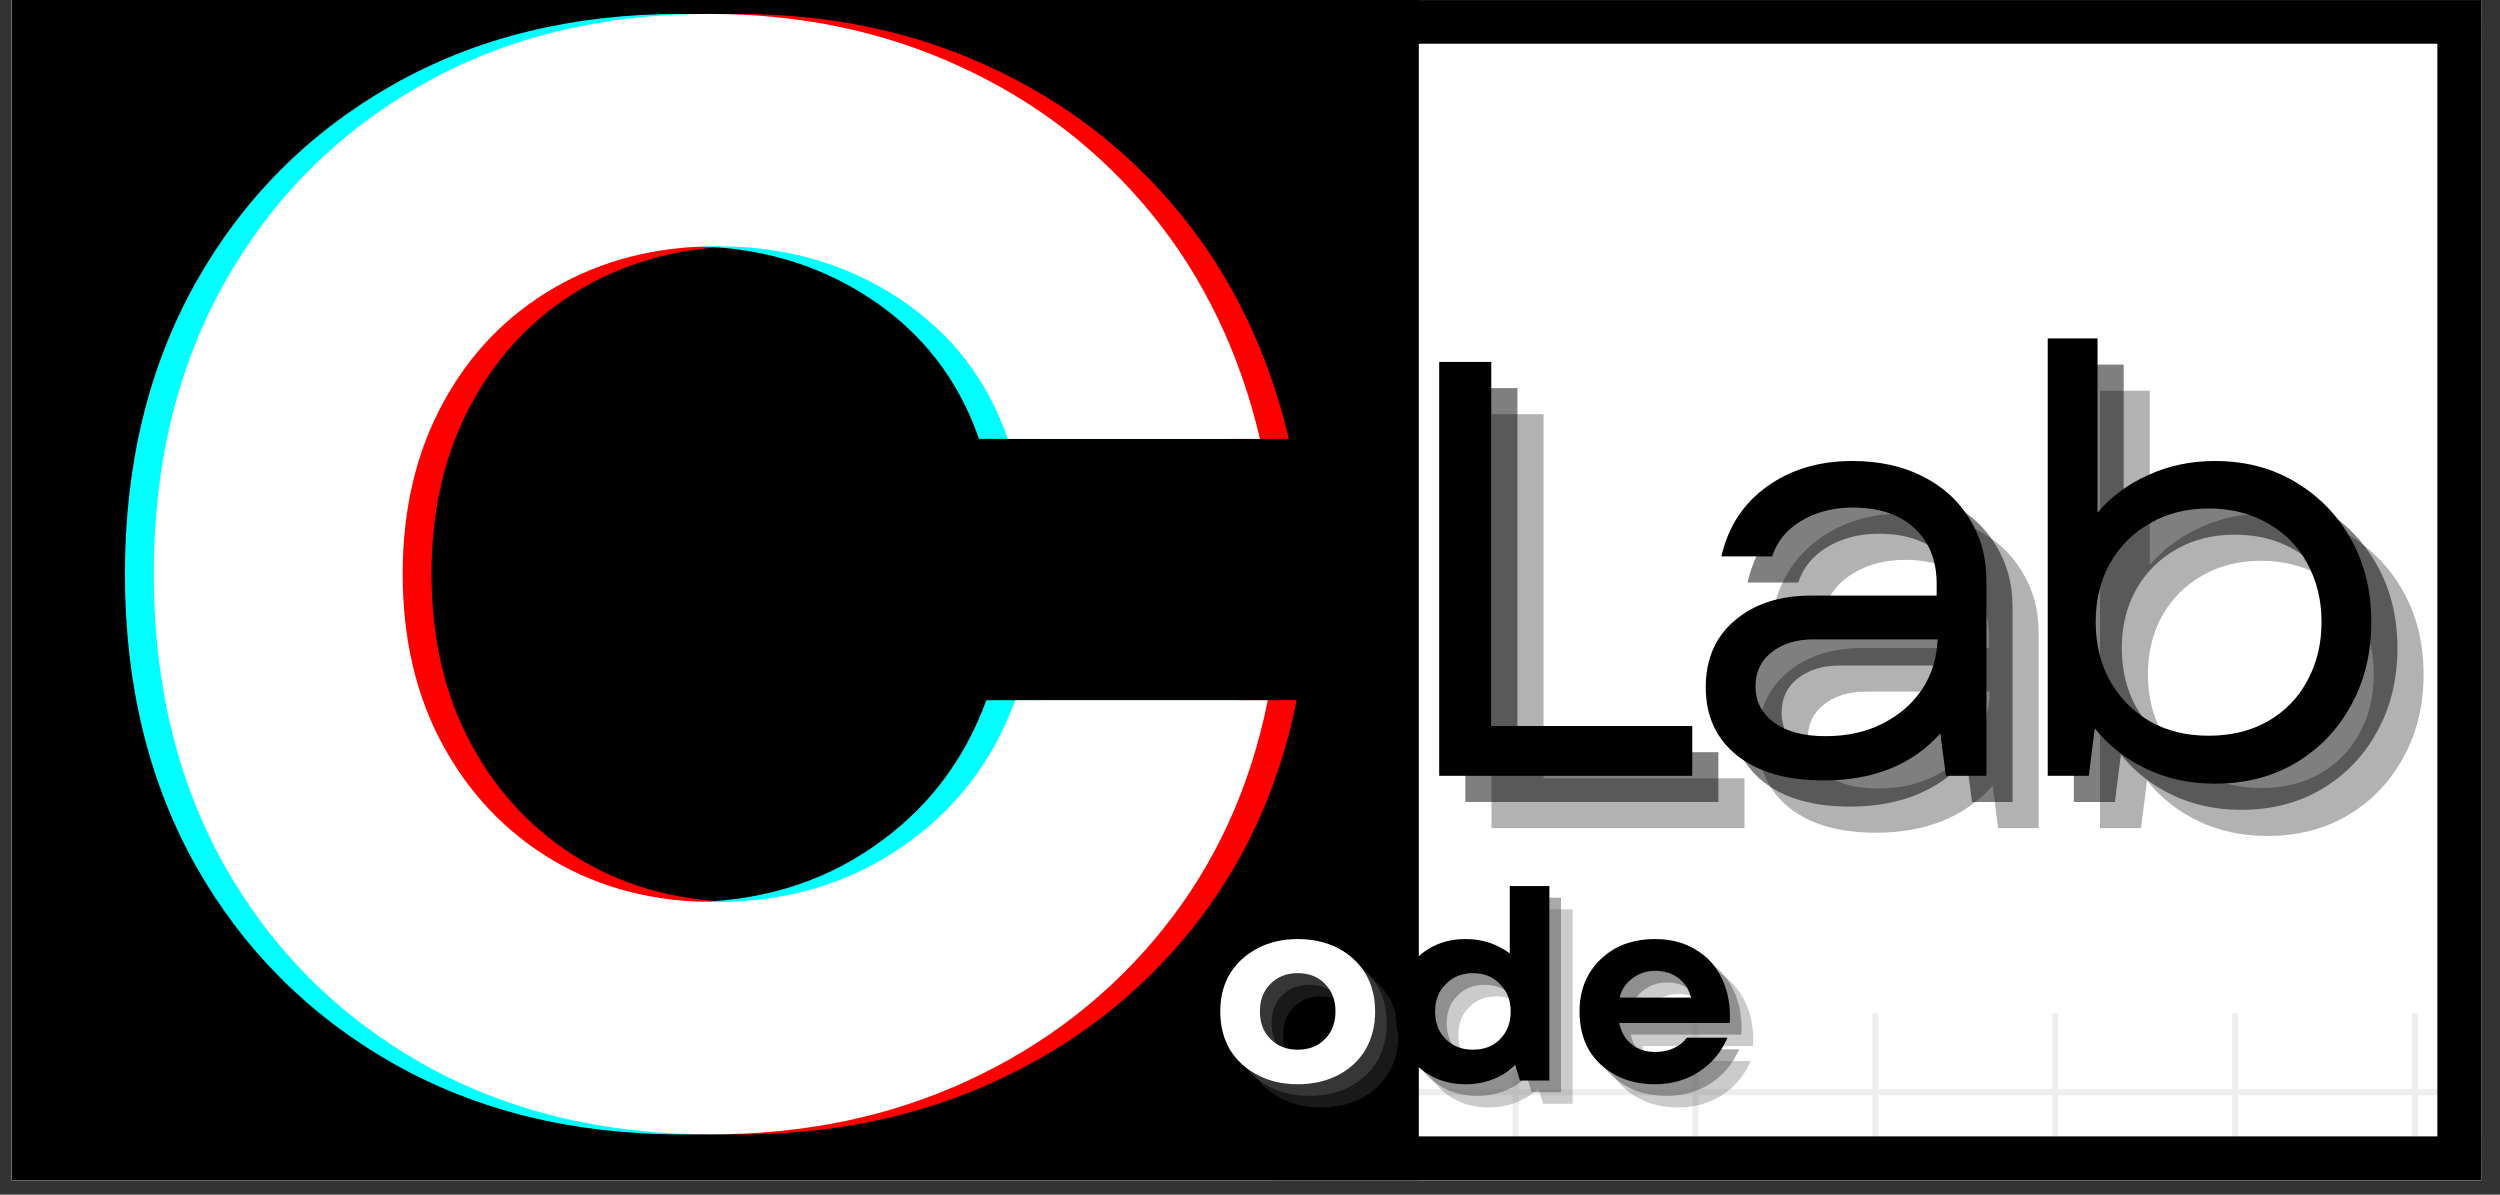
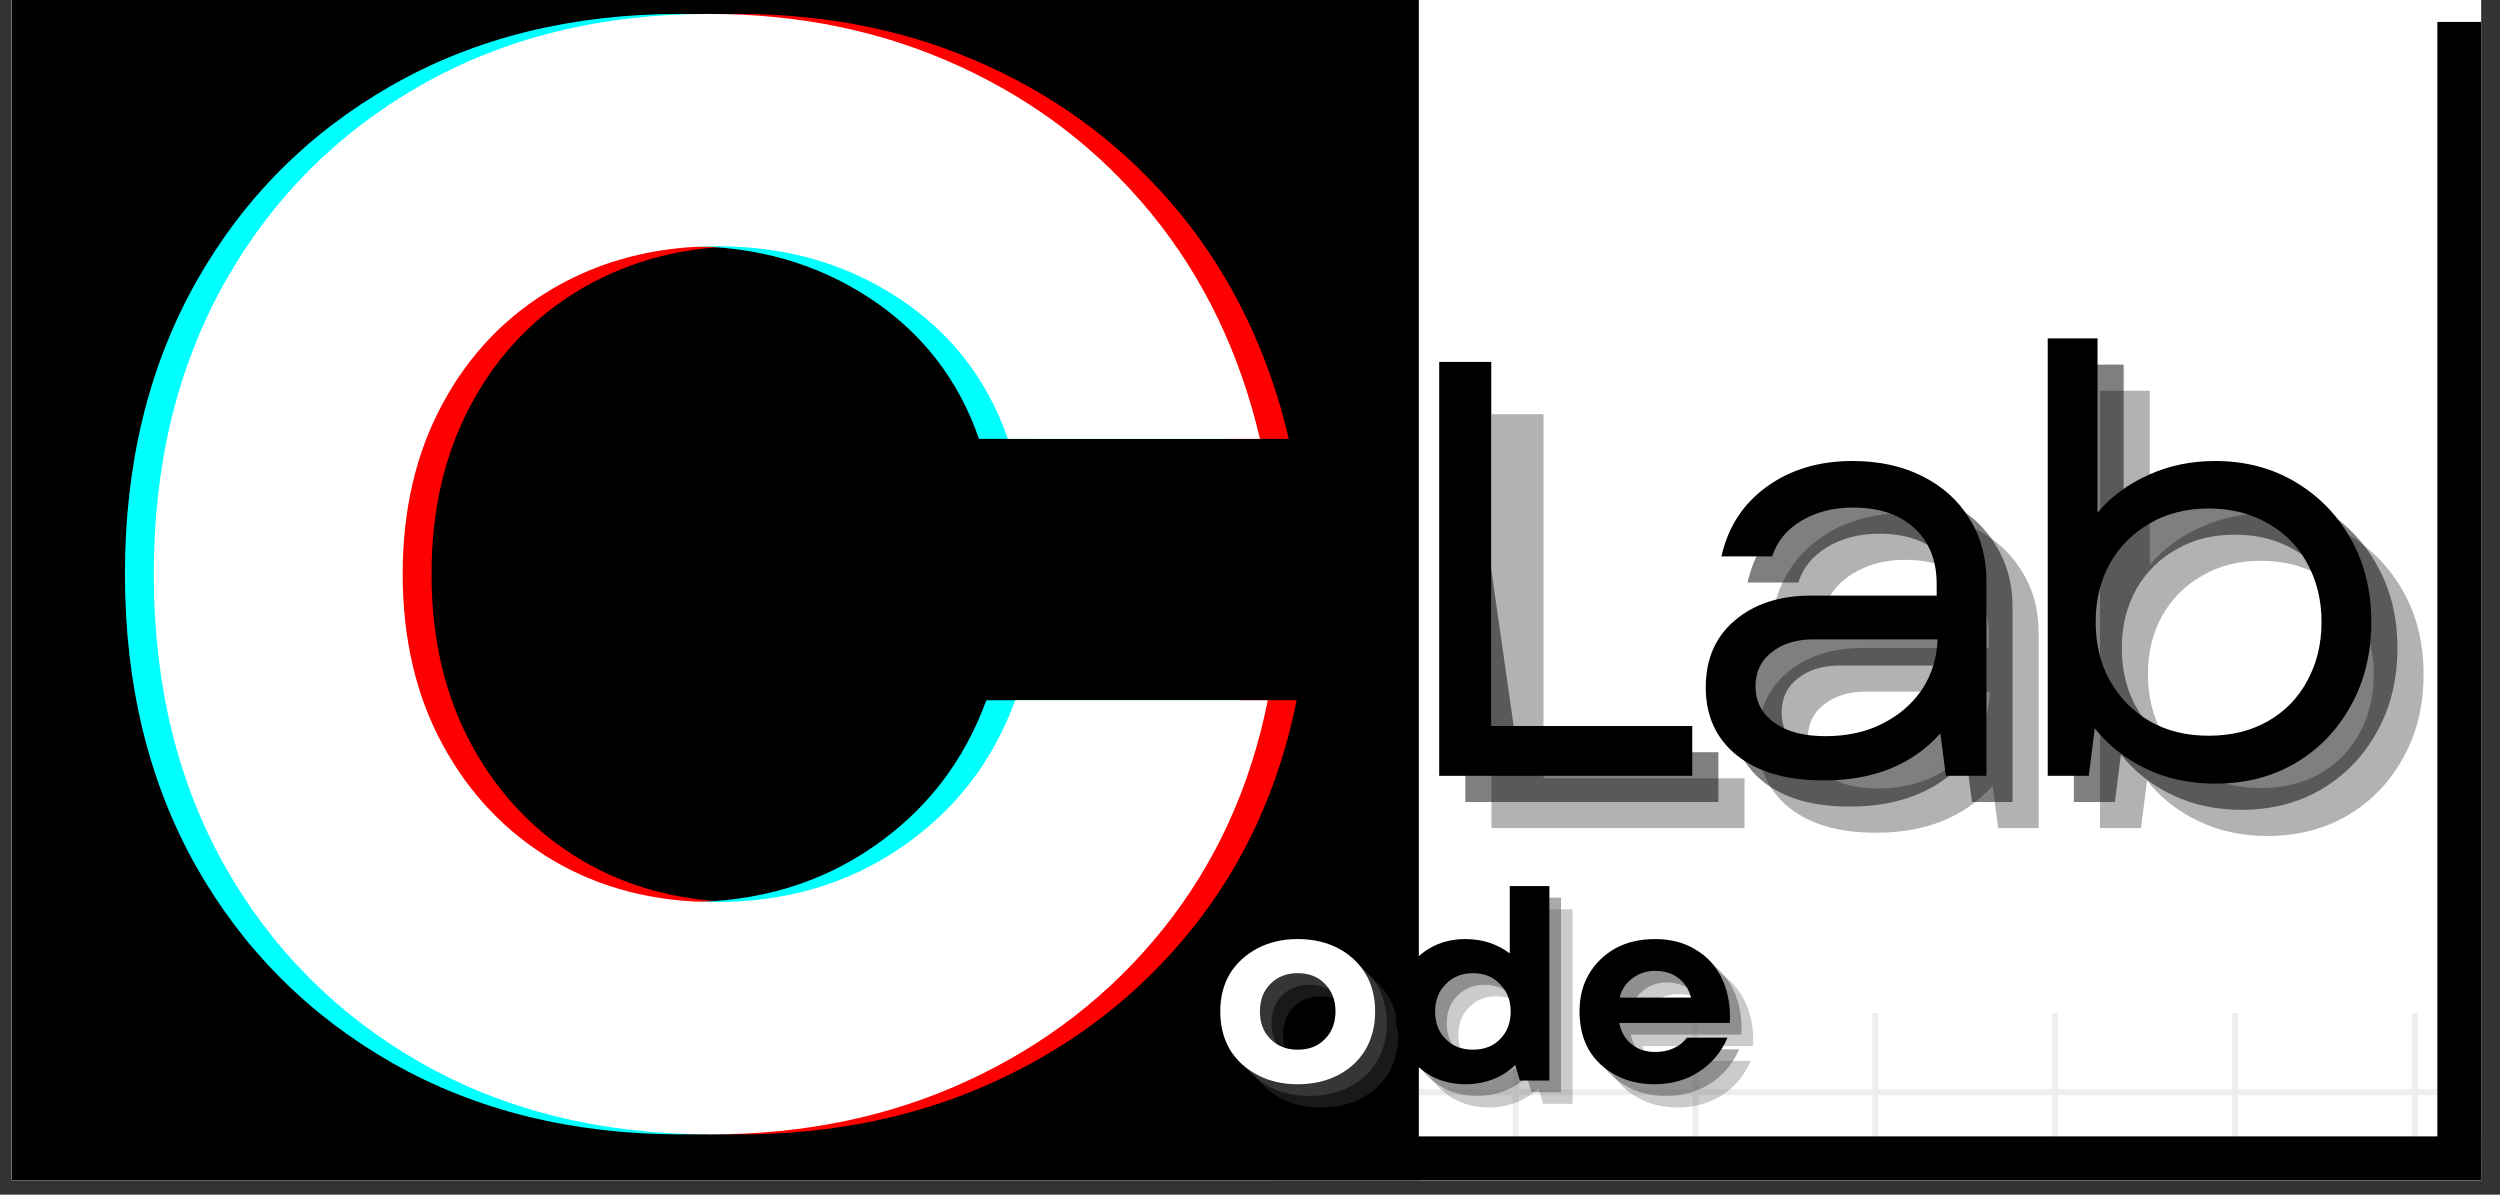
<svg xmlns="http://www.w3.org/2000/svg" width="113" zoomAndPan="magnify" viewBox="0 0 84.75 40.5" height="54" preserveAspectRatio="xMidYMid meet" version="1.0">
  <rect x="0" y="0" width="84.75" height="40.5" fill="#333333" stroke="none" />
  <defs>
    <filter x="0%" y="0%" width="100%" height="100%" id="2ee7fadc5e">
      <feColorMatrix values="0 0 0 0 1 0 0 0 0 1 0 0 0 0 1 0 0 0 1 0" color-interpolation-filters="sRGB" />
    </filter>
    <g />
    <clipPath id="73ae89fc2b">
      <path d="M 0.395 0 L 84.109 0 L 84.109 40.008 L 0.395 40.008 Z M 0.395 0 " clip-rule="nonzero" />
    </clipPath>
    <clipPath id="c4b6990aa6">
      <path d="M 0.395 0 L 48.105 0 L 48.105 40.008 L 0.395 40.008 Z M 0.395 0 " clip-rule="nonzero" />
    </clipPath>
    <clipPath id="fabf22c467">
      <path d="M 82 0 L 84.109 0 L 84.109 40.008 L 82 40.008 Z M 82 0 " clip-rule="nonzero" />
    </clipPath>
    <clipPath id="c96188f5ed">
      <path d="M 42 34 L 84.109 34 L 84.109 40.008 L 42 40.008 Z M 42 34 " clip-rule="nonzero" />
    </clipPath>
    <mask id="6e280bf0b7">
      <g filter="url(#2ee7fadc5e)">
        <rect x="-8.475" width="101.7" fill="#000000" y="-4.05" height="48.6" fill-opacity="0.07" />
      </g>
    </mask>
    <clipPath id="0a952e4761">
      <path d="M 0.25 0.344 L 42.109 0.344 L 42.109 6.008 L 0.25 6.008 Z M 0.25 0.344 " clip-rule="nonzero" />
    </clipPath>
    <clipPath id="dcabe59b56">
      <rect x="0" width="43" y="0" height="7" />
    </clipPath>
    <clipPath id="d87916bc6c">
      <path d="M 42 38 L 84.109 38 L 84.109 40.008 L 42 40.008 Z M 42 38 " clip-rule="nonzero" />
    </clipPath>
    <clipPath id="701737cee4">
      <path d="M 42 0 L 84.109 0 L 84.109 2 L 42 2 Z M 42 0 " clip-rule="nonzero" />
    </clipPath>
  </defs>
  <g clip-path="url(#73ae89fc2b)">
    <path fill="#ffffff" d="M 0.395 0 L 84.109 0 L 84.109 40.008 L 0.395 40.008 Z M 0.395 0 " fill-opacity="1" fill-rule="nonzero" />
    <path fill="#ffffff" d="M 0.395 0 L 84.109 0 L 84.109 40.008 L 0.395 40.008 Z M 0.395 0 " fill-opacity="1" fill-rule="nonzero" />
  </g>
  <g clip-path="url(#c4b6990aa6)">
    <path fill="#000000" d="M -0.035 0 L 48.098 0 L 48.098 40.008 L -0.035 40.008 Z M -0.035 0 " fill-opacity="1" fill-rule="nonzero" />
  </g>
  <g fill="#000000" fill-opacity="0.302">
    <g transform="translate(48.514, 28.073)">
      <g>
        <path d="M 2.047 0 L 2.047 -14.031 L 3.812 -14.031 L 3.812 -1.688 L 10.625 -1.688 L 10.625 0 Z M 2.047 0 " />
      </g>
    </g>
  </g>
  <g fill="#000000" fill-opacity="0.302">
    <g transform="translate(58.331, 28.073)">
      <g>
        <path d="M 5.266 0.156 C 4.016 0.156 3.035 -0.125 2.328 -0.688 C 1.617 -1.258 1.266 -2.031 1.266 -3 C 1.266 -3.957 1.594 -4.711 2.25 -5.266 C 2.906 -5.828 3.77 -6.109 4.844 -6.109 L 9.094 -6.109 L 9.094 -6.5 C 9.094 -7.312 8.836 -7.945 8.328 -8.406 C 7.828 -8.863 7.133 -9.094 6.25 -9.094 C 5.582 -9.094 5 -8.941 4.5 -8.641 C 4.008 -8.348 3.68 -7.945 3.516 -7.438 L 1.797 -7.438 C 2.023 -8.438 2.535 -9.223 3.328 -9.797 C 4.129 -10.379 5.098 -10.672 6.234 -10.672 C 7.141 -10.672 7.93 -10.5 8.609 -10.156 C 9.297 -9.812 9.828 -9.332 10.203 -8.719 C 10.586 -8.113 10.781 -7.41 10.781 -6.609 L 10.781 0 L 9.406 0 L 9.219 -1.438 C 8.27 -0.375 6.953 0.156 5.266 0.156 Z M 2.953 -3.031 C 2.953 -2.52 3.164 -2.109 3.594 -1.797 C 4.02 -1.492 4.598 -1.344 5.328 -1.344 C 6.055 -1.344 6.695 -1.484 7.25 -1.766 C 7.812 -2.047 8.258 -2.43 8.594 -2.922 C 8.926 -3.422 9.102 -3.988 9.125 -4.625 L 4.906 -4.625 C 4.332 -4.625 3.863 -4.477 3.5 -4.188 C 3.133 -3.906 2.953 -3.52 2.953 -3.031 Z M 2.953 -3.031 " />
      </g>
    </g>
  </g>
  <g fill="#000000" fill-opacity="0.302">
    <g transform="translate(69.331, 28.073)">
      <g>
        <path d="M 7.531 0.266 C 6.676 0.266 5.898 0.098 5.203 -0.234 C 4.504 -0.566 3.922 -1.023 3.453 -1.609 L 3.25 0 L 1.859 0 L 1.859 -14.828 L 3.547 -14.828 L 3.547 -8.922 C 4.016 -9.473 4.594 -9.898 5.281 -10.203 C 5.969 -10.516 6.719 -10.672 7.531 -10.672 C 8.562 -10.672 9.473 -10.43 10.266 -9.953 C 11.066 -9.473 11.691 -8.828 12.141 -8.016 C 12.598 -7.203 12.828 -6.27 12.828 -5.219 C 12.828 -4.156 12.598 -3.211 12.141 -2.391 C 11.691 -1.566 11.066 -0.914 10.266 -0.438 C 9.473 0.031 8.562 0.266 7.531 0.266 Z M 3.484 -5.219 C 3.484 -4.469 3.645 -3.801 3.969 -3.219 C 4.301 -2.633 4.754 -2.176 5.328 -1.844 C 5.898 -1.52 6.562 -1.359 7.312 -1.359 C 8.07 -1.359 8.738 -1.52 9.312 -1.844 C 9.895 -2.176 10.344 -2.633 10.656 -3.219 C 10.977 -3.801 11.141 -4.469 11.141 -5.219 C 11.141 -5.957 10.977 -6.617 10.656 -7.203 C 10.344 -7.785 9.895 -8.238 9.312 -8.562 C 8.738 -8.895 8.07 -9.062 7.312 -9.062 C 6.562 -9.062 5.898 -8.895 5.328 -8.562 C 4.754 -8.238 4.301 -7.785 3.969 -7.203 C 3.645 -6.617 3.484 -5.957 3.484 -5.219 Z M 3.484 -5.219 " />
      </g>
    </g>
  </g>
  <g fill="#000000" fill-opacity="0.502">
    <g transform="translate(47.628, 27.187)">
      <g>
-         <path d="M 2.047 0 L 2.047 -14.031 L 3.812 -14.031 L 3.812 -1.688 L 10.625 -1.688 L 10.625 0 Z M 2.047 0 " />
+         <path d="M 2.047 0 L 2.047 -14.031 L 3.812 -1.688 L 10.625 -1.688 L 10.625 0 Z M 2.047 0 " />
      </g>
    </g>
  </g>
  <g fill="#000000" fill-opacity="0.502">
    <g transform="translate(57.445, 27.187)">
      <g>
        <path d="M 5.266 0.156 C 4.016 0.156 3.035 -0.125 2.328 -0.688 C 1.617 -1.258 1.266 -2.031 1.266 -3 C 1.266 -3.957 1.594 -4.711 2.25 -5.266 C 2.906 -5.828 3.77 -6.109 4.844 -6.109 L 9.094 -6.109 L 9.094 -6.5 C 9.094 -7.312 8.836 -7.945 8.328 -8.406 C 7.828 -8.863 7.133 -9.094 6.25 -9.094 C 5.582 -9.094 5 -8.941 4.5 -8.641 C 4.008 -8.348 3.68 -7.945 3.516 -7.438 L 1.797 -7.438 C 2.023 -8.438 2.535 -9.223 3.328 -9.797 C 4.129 -10.379 5.098 -10.672 6.234 -10.672 C 7.141 -10.672 7.93 -10.5 8.609 -10.156 C 9.297 -9.812 9.828 -9.332 10.203 -8.719 C 10.586 -8.113 10.781 -7.41 10.781 -6.609 L 10.781 0 L 9.406 0 L 9.219 -1.438 C 8.27 -0.375 6.953 0.156 5.266 0.156 Z M 2.953 -3.031 C 2.953 -2.52 3.164 -2.109 3.594 -1.797 C 4.02 -1.492 4.598 -1.344 5.328 -1.344 C 6.055 -1.344 6.695 -1.484 7.25 -1.766 C 7.812 -2.047 8.258 -2.43 8.594 -2.922 C 8.926 -3.422 9.102 -3.988 9.125 -4.625 L 4.906 -4.625 C 4.332 -4.625 3.863 -4.477 3.5 -4.188 C 3.133 -3.906 2.953 -3.52 2.953 -3.031 Z M 2.953 -3.031 " />
      </g>
    </g>
  </g>
  <g fill="#000000" fill-opacity="0.502">
    <g transform="translate(68.445, 27.187)">
      <g>
        <path d="M 7.531 0.266 C 6.676 0.266 5.898 0.098 5.203 -0.234 C 4.504 -0.566 3.922 -1.023 3.453 -1.609 L 3.25 0 L 1.859 0 L 1.859 -14.828 L 3.547 -14.828 L 3.547 -8.922 C 4.016 -9.473 4.594 -9.898 5.281 -10.203 C 5.969 -10.516 6.719 -10.672 7.531 -10.672 C 8.562 -10.672 9.473 -10.43 10.266 -9.953 C 11.066 -9.473 11.691 -8.828 12.141 -8.016 C 12.598 -7.203 12.828 -6.27 12.828 -5.219 C 12.828 -4.156 12.598 -3.211 12.141 -2.391 C 11.691 -1.566 11.066 -0.914 10.266 -0.438 C 9.473 0.031 8.562 0.266 7.531 0.266 Z M 3.484 -5.219 C 3.484 -4.469 3.645 -3.801 3.969 -3.219 C 4.301 -2.633 4.754 -2.176 5.328 -1.844 C 5.898 -1.52 6.562 -1.359 7.312 -1.359 C 8.07 -1.359 8.738 -1.52 9.312 -1.844 C 9.895 -2.176 10.344 -2.633 10.656 -3.219 C 10.977 -3.801 11.141 -4.469 11.141 -5.219 C 11.141 -5.957 10.977 -6.617 10.656 -7.203 C 10.344 -7.785 9.895 -8.238 9.312 -8.562 C 8.738 -8.895 8.07 -9.062 7.312 -9.062 C 6.562 -9.062 5.898 -8.895 5.328 -8.562 C 4.754 -8.238 4.301 -7.785 3.969 -7.203 C 3.645 -6.617 3.484 -5.957 3.484 -5.219 Z M 3.484 -5.219 " />
      </g>
    </g>
  </g>
  <g fill="#000000" fill-opacity="1">
    <g transform="translate(46.742, 26.3)">
      <g>
        <path d="M 2.047 0 L 2.047 -14.031 L 3.812 -14.031 L 3.812 -1.688 L 10.625 -1.688 L 10.625 0 Z M 2.047 0 " />
      </g>
    </g>
  </g>
  <g fill="#000000" fill-opacity="1">
    <g transform="translate(56.559, 26.3)">
      <g>
        <path d="M 5.266 0.156 C 4.016 0.156 3.035 -0.125 2.328 -0.688 C 1.617 -1.258 1.266 -2.031 1.266 -3 C 1.266 -3.957 1.594 -4.711 2.25 -5.266 C 2.906 -5.828 3.77 -6.109 4.844 -6.109 L 9.094 -6.109 L 9.094 -6.5 C 9.094 -7.312 8.836 -7.945 8.328 -8.406 C 7.828 -8.863 7.133 -9.094 6.25 -9.094 C 5.582 -9.094 5 -8.941 4.5 -8.641 C 4.008 -8.348 3.68 -7.945 3.516 -7.438 L 1.797 -7.438 C 2.023 -8.438 2.535 -9.223 3.328 -9.797 C 4.129 -10.379 5.098 -10.672 6.234 -10.672 C 7.141 -10.672 7.93 -10.5 8.609 -10.156 C 9.297 -9.812 9.828 -9.332 10.203 -8.719 C 10.586 -8.113 10.781 -7.41 10.781 -6.609 L 10.781 0 L 9.406 0 L 9.219 -1.438 C 8.27 -0.375 6.953 0.156 5.266 0.156 Z M 2.953 -3.031 C 2.953 -2.52 3.164 -2.109 3.594 -1.797 C 4.02 -1.492 4.598 -1.344 5.328 -1.344 C 6.055 -1.344 6.695 -1.484 7.25 -1.766 C 7.812 -2.047 8.258 -2.43 8.594 -2.922 C 8.926 -3.422 9.102 -3.988 9.125 -4.625 L 4.906 -4.625 C 4.332 -4.625 3.863 -4.477 3.5 -4.188 C 3.133 -3.906 2.953 -3.52 2.953 -3.031 Z M 2.953 -3.031 " />
      </g>
    </g>
  </g>
  <g fill="#000000" fill-opacity="1">
    <g transform="translate(67.559, 26.3)">
      <g>
        <path d="M 7.531 0.266 C 6.676 0.266 5.898 0.098 5.203 -0.234 C 4.504 -0.566 3.922 -1.023 3.453 -1.609 L 3.25 0 L 1.859 0 L 1.859 -14.828 L 3.547 -14.828 L 3.547 -8.922 C 4.016 -9.473 4.594 -9.898 5.281 -10.203 C 5.969 -10.516 6.719 -10.672 7.531 -10.672 C 8.562 -10.672 9.473 -10.43 10.266 -9.953 C 11.066 -9.473 11.691 -8.828 12.141 -8.016 C 12.598 -7.203 12.828 -6.27 12.828 -5.219 C 12.828 -4.156 12.598 -3.211 12.141 -2.391 C 11.691 -1.566 11.066 -0.914 10.266 -0.438 C 9.473 0.031 8.562 0.266 7.531 0.266 Z M 3.484 -5.219 C 3.484 -4.469 3.645 -3.801 3.969 -3.219 C 4.301 -2.633 4.754 -2.176 5.328 -1.844 C 5.898 -1.52 6.562 -1.359 7.312 -1.359 C 8.07 -1.359 8.738 -1.52 9.312 -1.844 C 9.895 -2.176 10.344 -2.633 10.656 -3.219 C 10.977 -3.801 11.141 -4.469 11.141 -5.219 C 11.141 -5.957 10.977 -6.617 10.656 -7.203 C 10.344 -7.785 9.895 -8.238 9.312 -8.562 C 8.738 -8.895 8.07 -9.062 7.312 -9.062 C 6.562 -9.062 5.898 -8.895 5.328 -8.562 C 4.754 -8.238 4.301 -7.785 3.969 -7.203 C 3.645 -6.617 3.484 -5.957 3.484 -5.219 Z M 3.484 -5.219 " />
      </g>
    </g>
  </g>
  <g clip-path="url(#fabf22c467)">
    <path stroke-linecap="butt" transform="matrix(0, 0.741, -0.741, 0, 84.11, 0.741)" fill="none" stroke-linejoin="miter" d="M 0.002 1.002 L 52.001 1.002 " stroke="#000000" stroke-width="2" stroke-opacity="1" stroke-miterlimit="4" />
  </g>
  <g fill="#ff0000" fill-opacity="1">
    <g transform="translate(3.941, 37.722)">
      <g>
        <path d="M 21.125 0.734 C 17.438 0.734 14.164 -0.07 11.312 -1.688 C 8.469 -3.312 6.242 -5.547 4.641 -8.391 C 3.047 -11.242 2.25 -14.535 2.25 -18.266 C 2.25 -21.984 3.047 -25.27 4.641 -28.125 C 6.242 -30.977 8.461 -33.211 11.297 -34.828 C 14.129 -36.441 17.391 -37.25 21.078 -37.25 C 24.172 -37.25 27.004 -36.656 29.578 -35.469 C 32.148 -34.289 34.316 -32.625 36.078 -30.469 C 37.836 -28.312 39.062 -25.77 39.75 -22.844 L 31.203 -22.844 C 30.504 -24.863 29.266 -26.457 27.484 -27.625 C 25.711 -28.789 23.664 -29.375 21.344 -29.375 C 19.289 -29.375 17.453 -28.906 15.828 -27.969 C 14.211 -27.031 12.953 -25.723 12.047 -24.047 C 11.141 -22.379 10.688 -20.453 10.688 -18.266 C 10.688 -16.066 11.141 -14.133 12.047 -12.469 C 12.953 -10.801 14.203 -9.492 15.797 -8.547 C 17.398 -7.609 19.227 -7.141 21.281 -7.141 C 23.688 -7.141 25.789 -7.758 27.594 -9 C 29.406 -10.238 30.691 -11.898 31.453 -13.984 L 40.016 -13.984 C 39.422 -11.023 38.238 -8.441 36.469 -6.234 C 34.695 -4.023 32.492 -2.312 29.859 -1.094 C 27.234 0.125 24.32 0.734 21.125 0.734 Z M 21.125 0.734 " />
      </g>
    </g>
  </g>
  <g fill="#00ffff" fill-opacity="1">
    <g transform="translate(1.985, 37.722)">
      <g>
        <path d="M 21.125 0.734 C 17.438 0.734 14.164 -0.07 11.312 -1.688 C 8.469 -3.312 6.242 -5.547 4.641 -8.391 C 3.047 -11.242 2.25 -14.535 2.25 -18.266 C 2.25 -21.984 3.047 -25.27 4.641 -28.125 C 6.242 -30.977 8.461 -33.211 11.297 -34.828 C 14.129 -36.441 17.391 -37.25 21.078 -37.25 C 24.172 -37.25 27.004 -36.656 29.578 -35.469 C 32.148 -34.289 34.316 -32.625 36.078 -30.469 C 37.836 -28.312 39.062 -25.77 39.75 -22.844 L 31.203 -22.844 C 30.504 -24.863 29.266 -26.457 27.484 -27.625 C 25.711 -28.789 23.664 -29.375 21.344 -29.375 C 19.289 -29.375 17.453 -28.906 15.828 -27.969 C 14.211 -27.031 12.953 -25.723 12.047 -24.047 C 11.141 -22.379 10.688 -20.453 10.688 -18.266 C 10.688 -16.066 11.141 -14.133 12.047 -12.469 C 12.953 -10.801 14.203 -9.492 15.797 -8.547 C 17.398 -7.609 19.227 -7.141 21.281 -7.141 C 23.688 -7.141 25.789 -7.758 27.594 -9 C 29.406 -10.238 30.691 -11.898 31.453 -13.984 L 40.016 -13.984 C 39.422 -11.023 38.238 -8.441 36.469 -6.234 C 34.695 -4.023 32.492 -2.312 29.859 -1.094 C 27.234 0.125 24.32 0.734 21.125 0.734 Z M 21.125 0.734 " />
      </g>
    </g>
  </g>
  <g fill="#ffffff" fill-opacity="1">
    <g transform="translate(2.963, 37.722)">
      <g>
        <path d="M 21.125 0.734 C 17.438 0.734 14.164 -0.07 11.312 -1.688 C 8.469 -3.312 6.242 -5.547 4.641 -8.391 C 3.047 -11.242 2.25 -14.535 2.25 -18.266 C 2.25 -21.984 3.047 -25.27 4.641 -28.125 C 6.242 -30.977 8.461 -33.211 11.297 -34.828 C 14.129 -36.441 17.391 -37.25 21.078 -37.25 C 24.172 -37.25 27.004 -36.656 29.578 -35.469 C 32.148 -34.289 34.316 -32.625 36.078 -30.469 C 37.836 -28.312 39.062 -25.77 39.75 -22.844 L 31.203 -22.844 C 30.504 -24.863 29.266 -26.457 27.484 -27.625 C 25.711 -28.789 23.664 -29.375 21.344 -29.375 C 19.289 -29.375 17.453 -28.906 15.828 -27.969 C 14.211 -27.031 12.953 -25.723 12.047 -24.047 C 11.141 -22.379 10.688 -20.453 10.688 -18.266 C 10.688 -16.066 11.141 -14.133 12.047 -12.469 C 12.953 -10.801 14.203 -9.492 15.797 -8.547 C 17.398 -7.609 19.227 -7.141 21.281 -7.141 C 23.688 -7.141 25.789 -7.758 27.594 -9 C 29.406 -10.238 30.691 -11.898 31.453 -13.984 L 40.016 -13.984 C 39.422 -11.023 38.238 -8.441 36.469 -6.234 C 34.695 -4.023 32.492 -2.312 29.859 -1.094 C 27.234 0.125 24.32 0.734 21.125 0.734 Z M 21.125 0.734 " />
      </g>
    </g>
  </g>
  <g clip-path="url(#c96188f5ed)">
    <g mask="url(#6e280bf0b7)">
      <g transform="matrix(1, 0, 0, 1, 42, 34)">
        <g clip-path="url(#dcabe59b56)">
          <g clip-path="url(#0a952e4761)">
            <path fill="#000000" d="M 48.801 3.129 L 48.801 2.922 L 46.066 2.922 L 46.066 0.344 L 45.859 0.344 L 45.859 2.922 L 39.969 2.922 L 39.969 0.344 L 39.762 0.344 L 39.762 2.922 L 33.871 2.922 L 33.871 0.344 L 33.668 0.344 L 33.668 2.922 L 27.773 2.922 L 27.773 0.344 L 27.57 0.344 L 27.57 2.922 L 21.676 2.922 L 21.676 0.344 L 21.473 0.344 L 21.473 2.922 L 15.578 2.922 L 15.578 0.344 L 15.375 0.344 L 15.375 2.922 L 9.484 2.922 L 9.484 0.344 L 9.277 0.344 L 9.277 2.922 L 3.387 2.922 L 3.387 0.344 L 3.18 0.344 L 3.18 2.922 L 0.293 2.922 L 0.293 3.129 L 3.18 3.129 L 3.18 9.02 L 0.293 9.02 L 0.293 9.227 L 3.18 9.227 L 3.18 15.117 L 0.293 15.117 L 0.293 15.32 L 3.18 15.32 L 3.18 21.215 L 0.293 21.215 L 0.293 21.418 L 3.18 21.418 L 3.18 27.312 L 0.293 27.312 L 0.293 27.516 L 3.18 27.516 L 3.18 33.41 L 0.293 33.41 L 0.293 33.613 L 3.18 33.613 L 3.18 39.504 L 0.293 39.504 L 0.293 39.711 L 3.18 39.711 L 3.18 45.602 L 0.293 45.602 L 0.293 45.809 L 3.18 45.809 L 3.18 48.324 L 3.387 48.324 L 3.387 45.809 L 9.277 45.809 L 9.277 48.324 L 9.484 48.324 L 9.484 45.809 L 15.375 45.809 L 15.375 48.324 L 15.578 48.324 L 15.578 45.809 L 21.473 45.809 L 21.473 48.324 L 21.676 48.324 L 21.676 45.809 L 27.57 45.809 L 27.57 48.324 L 27.773 48.324 L 27.773 45.809 L 33.668 45.809 L 33.668 48.324 L 33.871 48.324 L 33.871 45.809 L 39.762 45.809 L 39.762 48.324 L 39.969 48.324 L 39.969 45.809 L 45.859 45.809 L 45.859 48.324 L 46.066 48.324 L 46.066 45.809 L 48.801 45.809 L 48.801 45.602 L 46.066 45.602 L 46.066 39.711 L 48.801 39.711 L 48.801 39.504 L 46.066 39.504 L 46.066 33.613 L 48.801 33.613 L 48.801 33.41 L 46.066 33.41 L 46.066 27.516 L 48.801 27.516 L 48.801 27.312 L 46.066 27.312 L 46.066 21.418 L 48.801 21.418 L 48.801 21.215 L 46.066 21.215 L 46.066 15.32 L 48.801 15.32 L 48.801 15.117 L 46.066 15.117 L 46.066 9.227 L 48.801 9.227 L 48.801 9.02 L 46.066 9.02 L 46.066 3.129 Z M 39.762 3.129 L 39.762 9.02 L 33.871 9.02 L 33.871 3.129 Z M 21.676 21.215 L 21.676 15.32 L 27.57 15.32 L 27.57 21.215 Z M 27.57 21.418 L 27.57 27.312 L 21.676 27.312 L 21.676 21.418 Z M 21.473 21.215 L 15.578 21.215 L 15.578 15.32 L 21.473 15.32 Z M 21.473 21.418 L 21.473 27.312 L 15.578 27.312 L 15.578 21.418 Z M 21.473 27.516 L 21.473 33.41 L 15.578 33.41 L 15.578 27.516 Z M 21.676 27.516 L 27.57 27.516 L 27.57 33.41 L 21.676 33.41 Z M 27.773 27.516 L 33.668 27.516 L 33.668 33.41 L 27.773 33.41 Z M 27.773 27.312 L 27.773 21.418 L 33.668 21.418 L 33.668 27.312 Z M 27.773 21.215 L 27.773 15.32 L 33.668 15.32 L 33.668 21.215 Z M 27.773 15.117 L 27.773 9.227 L 33.668 9.227 L 33.668 15.117 Z M 27.57 15.117 L 21.676 15.117 L 21.676 9.227 L 27.57 9.227 Z M 21.473 15.117 L 15.578 15.117 L 15.578 9.227 L 21.473 9.227 Z M 15.375 15.117 L 9.484 15.117 L 9.484 9.227 L 15.375 9.227 Z M 15.375 15.32 L 15.375 21.215 L 9.484 21.215 L 9.484 15.32 Z M 15.375 21.418 L 15.375 27.312 L 9.484 27.312 L 9.484 21.418 Z M 15.375 27.516 L 15.375 33.41 L 9.484 33.41 L 9.484 27.516 Z M 15.375 33.613 L 15.375 39.504 L 9.484 39.504 L 9.484 33.613 Z M 15.578 33.613 L 21.473 33.613 L 21.473 39.504 L 15.578 39.504 Z M 21.676 33.613 L 27.57 33.613 L 27.57 39.504 L 21.676 39.504 Z M 27.773 33.613 L 33.668 33.613 L 33.668 39.504 L 27.773 39.504 Z M 33.871 33.613 L 39.762 33.613 L 39.762 39.504 L 33.871 39.504 Z M 33.871 33.41 L 33.871 27.516 L 39.762 27.516 L 39.762 33.41 Z M 33.871 27.312 L 33.871 21.418 L 39.762 21.418 L 39.762 27.312 Z M 33.871 21.215 L 33.871 15.32 L 39.762 15.32 L 39.762 21.215 Z M 33.871 15.117 L 33.871 9.227 L 39.762 9.227 L 39.762 15.117 Z M 33.668 3.129 L 33.668 9.02 L 27.773 9.02 L 27.773 3.129 Z M 27.57 3.129 L 27.57 9.02 L 21.676 9.02 L 21.676 3.129 Z M 21.473 3.129 L 21.473 9.02 L 15.578 9.02 L 15.578 3.129 Z M 15.375 3.129 L 15.375 9.02 L 9.484 9.02 L 9.484 3.129 Z M 3.387 3.129 L 9.277 3.129 L 9.277 9.02 L 3.387 9.02 Z M 3.387 9.227 L 9.277 9.227 L 9.277 15.117 L 3.387 15.117 Z M 3.387 15.32 L 9.277 15.32 L 9.277 21.215 L 3.387 21.215 Z M 3.387 21.418 L 9.277 21.418 L 9.277 27.312 L 3.387 27.312 Z M 3.387 27.516 L 9.277 27.516 L 9.277 33.41 L 3.387 33.41 Z M 3.387 33.613 L 9.277 33.613 L 9.277 39.504 L 3.387 39.504 Z M 3.387 45.602 L 3.387 39.711 L 9.277 39.711 L 9.277 45.602 Z M 9.484 45.602 L 9.484 39.711 L 15.375 39.711 L 15.375 45.602 Z M 15.578 45.602 L 15.578 39.711 L 21.473 39.711 L 21.473 45.602 Z M 21.676 45.602 L 21.676 39.711 L 27.57 39.711 L 27.57 45.602 Z M 27.773 45.602 L 27.773 39.711 L 33.668 39.711 L 33.668 45.602 Z M 33.871 45.602 L 33.871 39.711 L 39.762 39.711 L 39.762 45.602 Z M 45.859 45.602 L 39.969 45.602 L 39.969 39.711 L 45.859 39.711 Z M 45.859 39.504 L 39.969 39.504 L 39.969 33.613 L 45.859 33.613 Z M 45.859 33.41 L 39.969 33.41 L 39.969 27.516 L 45.859 27.516 Z M 45.859 27.312 L 39.969 27.312 L 39.969 21.418 L 45.859 21.418 Z M 45.859 21.215 L 39.969 21.215 L 39.969 15.32 L 45.859 15.32 Z M 45.859 15.117 L 39.969 15.117 L 39.969 9.227 L 45.859 9.227 Z M 45.859 9.02 L 39.969 9.02 L 39.969 3.129 L 45.859 3.129 Z M 45.859 9.02 " fill-opacity="1" fill-rule="nonzero" />
          </g>
        </g>
      </g>
    </g>
  </g>
  <g clip-path="url(#d87916bc6c)">
    <path stroke-linecap="butt" transform="matrix(0.741, 0, 0, 0.741, 43.126, 38.524)" fill="none" stroke-linejoin="miter" d="M -0.001 1.001 L 55.319 1.001 " stroke="#000000" stroke-width="2" stroke-opacity="1" stroke-miterlimit="4" />
  </g>
  <g clip-path="url(#701737cee4)">
-     <path stroke-linecap="butt" transform="matrix(0.741, 0, -0, 0.741, 43.126, -0)" fill="none" stroke-linejoin="miter" d="M -0.001 1.002 L 55.319 1.002 " stroke="#000000" stroke-width="2" stroke-opacity="1" stroke-miterlimit="4" />
-   </g>
+     </g>
  <g fill="#545454" fill-opacity="0.302">
    <g transform="translate(41.811, 37.418)">
      <g>
        <path d="M 2.969 0.125 C 2.457 0.125 2.004 0.02 1.609 -0.188 C 1.211 -0.395 0.898 -0.68 0.672 -1.047 C 0.453 -1.422 0.344 -1.852 0.344 -2.344 C 0.344 -2.832 0.453 -3.258 0.672 -3.625 C 0.898 -3.988 1.211 -4.273 1.609 -4.484 C 2.004 -4.691 2.457 -4.797 2.969 -4.797 C 3.488 -4.797 3.945 -4.691 4.344 -4.484 C 4.738 -4.273 5.047 -3.988 5.266 -3.625 C 5.484 -3.258 5.594 -2.832 5.594 -2.344 C 5.594 -1.852 5.484 -1.422 5.266 -1.047 C 5.047 -0.68 4.738 -0.395 4.344 -0.188 C 3.945 0.02 3.488 0.125 2.969 0.125 Z M 1.688 -2.344 C 1.688 -1.957 1.805 -1.645 2.047 -1.406 C 2.285 -1.164 2.594 -1.047 2.969 -1.047 C 3.352 -1.047 3.66 -1.164 3.891 -1.406 C 4.129 -1.645 4.25 -1.957 4.25 -2.344 C 4.25 -2.727 4.129 -3.039 3.891 -3.281 C 3.66 -3.52 3.352 -3.641 2.969 -3.641 C 2.594 -3.641 2.285 -3.52 2.047 -3.281 C 1.805 -3.039 1.688 -2.727 1.688 -2.344 Z M 1.688 -2.344 " />
      </g>
    </g>
  </g>
  <g fill="#545454" fill-opacity="0.502">
    <g transform="translate(41.417, 37.025)">
      <g>
        <path d="M 2.969 0.125 C 2.457 0.125 2.004 0.02 1.609 -0.188 C 1.211 -0.395 0.898 -0.68 0.672 -1.047 C 0.453 -1.422 0.344 -1.852 0.344 -2.344 C 0.344 -2.832 0.453 -3.258 0.672 -3.625 C 0.898 -3.988 1.211 -4.273 1.609 -4.484 C 2.004 -4.691 2.457 -4.797 2.969 -4.797 C 3.488 -4.797 3.945 -4.691 4.344 -4.484 C 4.738 -4.273 5.047 -3.988 5.266 -3.625 C 5.484 -3.258 5.594 -2.832 5.594 -2.344 C 5.594 -1.852 5.484 -1.422 5.266 -1.047 C 5.047 -0.68 4.738 -0.395 4.344 -0.188 C 3.945 0.02 3.488 0.125 2.969 0.125 Z M 1.688 -2.344 C 1.688 -1.957 1.805 -1.645 2.047 -1.406 C 2.285 -1.164 2.594 -1.047 2.969 -1.047 C 3.352 -1.047 3.66 -1.164 3.891 -1.406 C 4.129 -1.645 4.25 -1.957 4.25 -2.344 C 4.25 -2.727 4.129 -3.039 3.891 -3.281 C 3.66 -3.52 3.352 -3.641 2.969 -3.641 C 2.594 -3.641 2.285 -3.52 2.047 -3.281 C 1.805 -3.039 1.688 -2.727 1.688 -2.344 Z M 1.688 -2.344 " />
      </g>
    </g>
  </g>
  <g fill="#ffffff" fill-opacity="1">
    <g transform="translate(41.023, 36.631)">
      <g>
        <path d="M 2.969 0.125 C 2.457 0.125 2.004 0.02 1.609 -0.188 C 1.211 -0.395 0.898 -0.68 0.672 -1.047 C 0.453 -1.422 0.344 -1.852 0.344 -2.344 C 0.344 -2.832 0.453 -3.258 0.672 -3.625 C 0.898 -3.988 1.211 -4.273 1.609 -4.484 C 2.004 -4.691 2.457 -4.797 2.969 -4.797 C 3.488 -4.797 3.945 -4.691 4.344 -4.484 C 4.738 -4.273 5.047 -3.988 5.266 -3.625 C 5.484 -3.258 5.594 -2.832 5.594 -2.344 C 5.594 -1.852 5.484 -1.422 5.266 -1.047 C 5.047 -0.68 4.738 -0.395 4.344 -0.188 C 3.945 0.02 3.488 0.125 2.969 0.125 Z M 1.688 -2.344 C 1.688 -1.957 1.805 -1.645 2.047 -1.406 C 2.285 -1.164 2.594 -1.047 2.969 -1.047 C 3.352 -1.047 3.66 -1.164 3.891 -1.406 C 4.129 -1.645 4.25 -1.957 4.25 -2.344 C 4.25 -2.727 4.129 -3.039 3.891 -3.281 C 3.66 -3.52 3.352 -3.641 2.969 -3.641 C 2.594 -3.641 2.285 -3.52 2.047 -3.281 C 1.805 -3.039 1.688 -2.727 1.688 -2.344 Z M 1.688 -2.344 " />
      </g>
    </g>
  </g>
  <g fill="#545454" fill-opacity="0.302">
    <g transform="translate(47.75, 37.418)">
      <g>
        <path d="M 2.719 0.125 C 2.258 0.125 1.852 0.02 1.5 -0.188 C 1.145 -0.395 0.863 -0.688 0.656 -1.062 C 0.445 -1.438 0.344 -1.863 0.344 -2.344 C 0.344 -2.82 0.445 -3.242 0.656 -3.609 C 0.863 -3.984 1.145 -4.273 1.5 -4.484 C 1.852 -4.691 2.258 -4.797 2.719 -4.797 C 3.008 -4.797 3.281 -4.754 3.531 -4.672 C 3.781 -4.586 4.008 -4.469 4.219 -4.312 L 4.219 -6.594 L 5.562 -6.594 L 5.562 0 L 4.562 0 L 4.406 -0.531 C 4.195 -0.32 3.945 -0.16 3.656 -0.047 C 3.375 0.066 3.062 0.125 2.719 0.125 Z M 1.688 -2.344 C 1.688 -1.957 1.805 -1.645 2.047 -1.406 C 2.285 -1.164 2.594 -1.047 2.969 -1.047 C 3.352 -1.047 3.66 -1.164 3.891 -1.406 C 4.129 -1.645 4.25 -1.957 4.25 -2.344 C 4.25 -2.719 4.129 -3.023 3.891 -3.266 C 3.66 -3.516 3.352 -3.641 2.969 -3.641 C 2.594 -3.641 2.285 -3.516 2.047 -3.266 C 1.805 -3.023 1.688 -2.719 1.688 -2.344 Z M 1.688 -2.344 " />
      </g>
    </g>
  </g>
  <g fill="#545454" fill-opacity="0.302">
    <g transform="translate(53.99, 37.418)">
      <g>
        <path d="M 2.891 0.125 C 2.391 0.125 1.945 0.02 1.562 -0.188 C 1.176 -0.395 0.875 -0.68 0.656 -1.047 C 0.445 -1.422 0.344 -1.852 0.344 -2.344 C 0.344 -2.832 0.453 -3.258 0.672 -3.625 C 0.891 -3.988 1.188 -4.273 1.562 -4.484 C 1.945 -4.691 2.395 -4.797 2.906 -4.797 C 3.438 -4.797 3.895 -4.676 4.281 -4.438 C 4.676 -4.207 4.973 -3.879 5.172 -3.453 C 5.379 -3.023 5.469 -2.523 5.438 -1.953 L 1.688 -1.953 C 1.758 -1.629 1.906 -1.383 2.125 -1.219 C 2.344 -1.051 2.602 -0.969 2.906 -0.969 C 3.133 -0.969 3.344 -1.008 3.531 -1.094 C 3.719 -1.176 3.867 -1.297 3.984 -1.453 L 5.359 -1.453 C 5.148 -0.961 4.828 -0.578 4.391 -0.297 C 3.961 -0.016 3.461 0.125 2.891 0.125 Z M 1.703 -2.812 L 4.125 -2.812 C 4.051 -3.094 3.91 -3.312 3.703 -3.469 C 3.492 -3.633 3.227 -3.719 2.906 -3.719 C 2.613 -3.719 2.359 -3.633 2.141 -3.469 C 1.922 -3.312 1.773 -3.094 1.703 -2.812 Z M 1.703 -2.812 " />
      </g>
    </g>
  </g>
  <g fill="#545454" fill-opacity="0.502">
    <g transform="translate(47.356, 37.025)">
      <g>
        <path d="M 2.719 0.125 C 2.258 0.125 1.852 0.02 1.5 -0.188 C 1.145 -0.395 0.863 -0.688 0.656 -1.062 C 0.445 -1.438 0.344 -1.863 0.344 -2.344 C 0.344 -2.82 0.445 -3.242 0.656 -3.609 C 0.863 -3.984 1.145 -4.273 1.5 -4.484 C 1.852 -4.691 2.258 -4.797 2.719 -4.797 C 3.008 -4.797 3.281 -4.754 3.531 -4.672 C 3.781 -4.586 4.008 -4.469 4.219 -4.312 L 4.219 -6.594 L 5.562 -6.594 L 5.562 0 L 4.562 0 L 4.406 -0.531 C 4.195 -0.32 3.945 -0.16 3.656 -0.047 C 3.375 0.066 3.062 0.125 2.719 0.125 Z M 1.688 -2.344 C 1.688 -1.957 1.805 -1.645 2.047 -1.406 C 2.285 -1.164 2.594 -1.047 2.969 -1.047 C 3.352 -1.047 3.66 -1.164 3.891 -1.406 C 4.129 -1.645 4.25 -1.957 4.25 -2.344 C 4.25 -2.719 4.129 -3.023 3.891 -3.266 C 3.66 -3.516 3.352 -3.641 2.969 -3.641 C 2.594 -3.641 2.285 -3.516 2.047 -3.266 C 1.805 -3.023 1.688 -2.719 1.688 -2.344 Z M 1.688 -2.344 " />
      </g>
    </g>
  </g>
  <g fill="#545454" fill-opacity="0.502">
    <g transform="translate(53.596, 37.025)">
      <g>
        <path d="M 2.891 0.125 C 2.391 0.125 1.945 0.02 1.562 -0.188 C 1.176 -0.395 0.875 -0.68 0.656 -1.047 C 0.445 -1.422 0.344 -1.852 0.344 -2.344 C 0.344 -2.832 0.453 -3.258 0.672 -3.625 C 0.891 -3.988 1.188 -4.273 1.562 -4.484 C 1.945 -4.691 2.395 -4.797 2.906 -4.797 C 3.438 -4.797 3.895 -4.676 4.281 -4.438 C 4.676 -4.207 4.973 -3.879 5.172 -3.453 C 5.379 -3.023 5.469 -2.523 5.438 -1.953 L 1.688 -1.953 C 1.758 -1.629 1.906 -1.383 2.125 -1.219 C 2.344 -1.051 2.602 -0.969 2.906 -0.969 C 3.133 -0.969 3.344 -1.008 3.531 -1.094 C 3.719 -1.176 3.867 -1.297 3.984 -1.453 L 5.359 -1.453 C 5.148 -0.961 4.828 -0.578 4.391 -0.297 C 3.961 -0.016 3.461 0.125 2.891 0.125 Z M 1.703 -2.812 L 4.125 -2.812 C 4.051 -3.094 3.91 -3.312 3.703 -3.469 C 3.492 -3.633 3.227 -3.719 2.906 -3.719 C 2.613 -3.719 2.359 -3.633 2.141 -3.469 C 1.922 -3.312 1.773 -3.094 1.703 -2.812 Z M 1.703 -2.812 " />
      </g>
    </g>
  </g>
  <g fill="#000000" fill-opacity="1">
    <g transform="translate(46.962, 36.631)">
      <g>
        <path d="M 2.719 0.125 C 2.258 0.125 1.852 0.02 1.5 -0.188 C 1.145 -0.395 0.863 -0.688 0.656 -1.062 C 0.445 -1.438 0.344 -1.863 0.344 -2.344 C 0.344 -2.82 0.445 -3.242 0.656 -3.609 C 0.863 -3.984 1.145 -4.273 1.5 -4.484 C 1.852 -4.691 2.258 -4.797 2.719 -4.797 C 3.008 -4.797 3.281 -4.754 3.531 -4.672 C 3.781 -4.586 4.008 -4.469 4.219 -4.312 L 4.219 -6.594 L 5.562 -6.594 L 5.562 0 L 4.562 0 L 4.406 -0.531 C 4.195 -0.32 3.945 -0.16 3.656 -0.047 C 3.375 0.066 3.062 0.125 2.719 0.125 Z M 1.688 -2.344 C 1.688 -1.957 1.805 -1.645 2.047 -1.406 C 2.285 -1.164 2.594 -1.047 2.969 -1.047 C 3.352 -1.047 3.66 -1.164 3.891 -1.406 C 4.129 -1.645 4.25 -1.957 4.25 -2.344 C 4.25 -2.719 4.129 -3.023 3.891 -3.266 C 3.66 -3.516 3.352 -3.641 2.969 -3.641 C 2.594 -3.641 2.285 -3.516 2.047 -3.266 C 1.805 -3.023 1.688 -2.719 1.688 -2.344 Z M 1.688 -2.344 " />
      </g>
    </g>
  </g>
  <g fill="#000000" fill-opacity="1">
    <g transform="translate(53.202, 36.631)">
      <g>
        <path d="M 2.891 0.125 C 2.391 0.125 1.945 0.02 1.562 -0.188 C 1.176 -0.395 0.875 -0.68 0.656 -1.047 C 0.445 -1.422 0.344 -1.852 0.344 -2.344 C 0.344 -2.832 0.453 -3.258 0.672 -3.625 C 0.891 -3.988 1.188 -4.273 1.562 -4.484 C 1.945 -4.691 2.395 -4.797 2.906 -4.797 C 3.438 -4.797 3.895 -4.676 4.281 -4.438 C 4.676 -4.207 4.973 -3.879 5.172 -3.453 C 5.379 -3.023 5.469 -2.523 5.438 -1.953 L 1.688 -1.953 C 1.758 -1.629 1.906 -1.383 2.125 -1.219 C 2.344 -1.051 2.602 -0.969 2.906 -0.969 C 3.133 -0.969 3.344 -1.008 3.531 -1.094 C 3.719 -1.176 3.867 -1.297 3.984 -1.453 L 5.359 -1.453 C 5.148 -0.961 4.828 -0.578 4.391 -0.297 C 3.961 -0.016 3.461 0.125 2.891 0.125 Z M 1.703 -2.812 L 4.125 -2.812 C 4.051 -3.094 3.91 -3.312 3.703 -3.469 C 3.492 -3.633 3.227 -3.719 2.906 -3.719 C 2.613 -3.719 2.359 -3.633 2.141 -3.469 C 1.922 -3.312 1.773 -3.094 1.703 -2.812 Z M 1.703 -2.812 " />
      </g>
    </g>
  </g>
</svg>